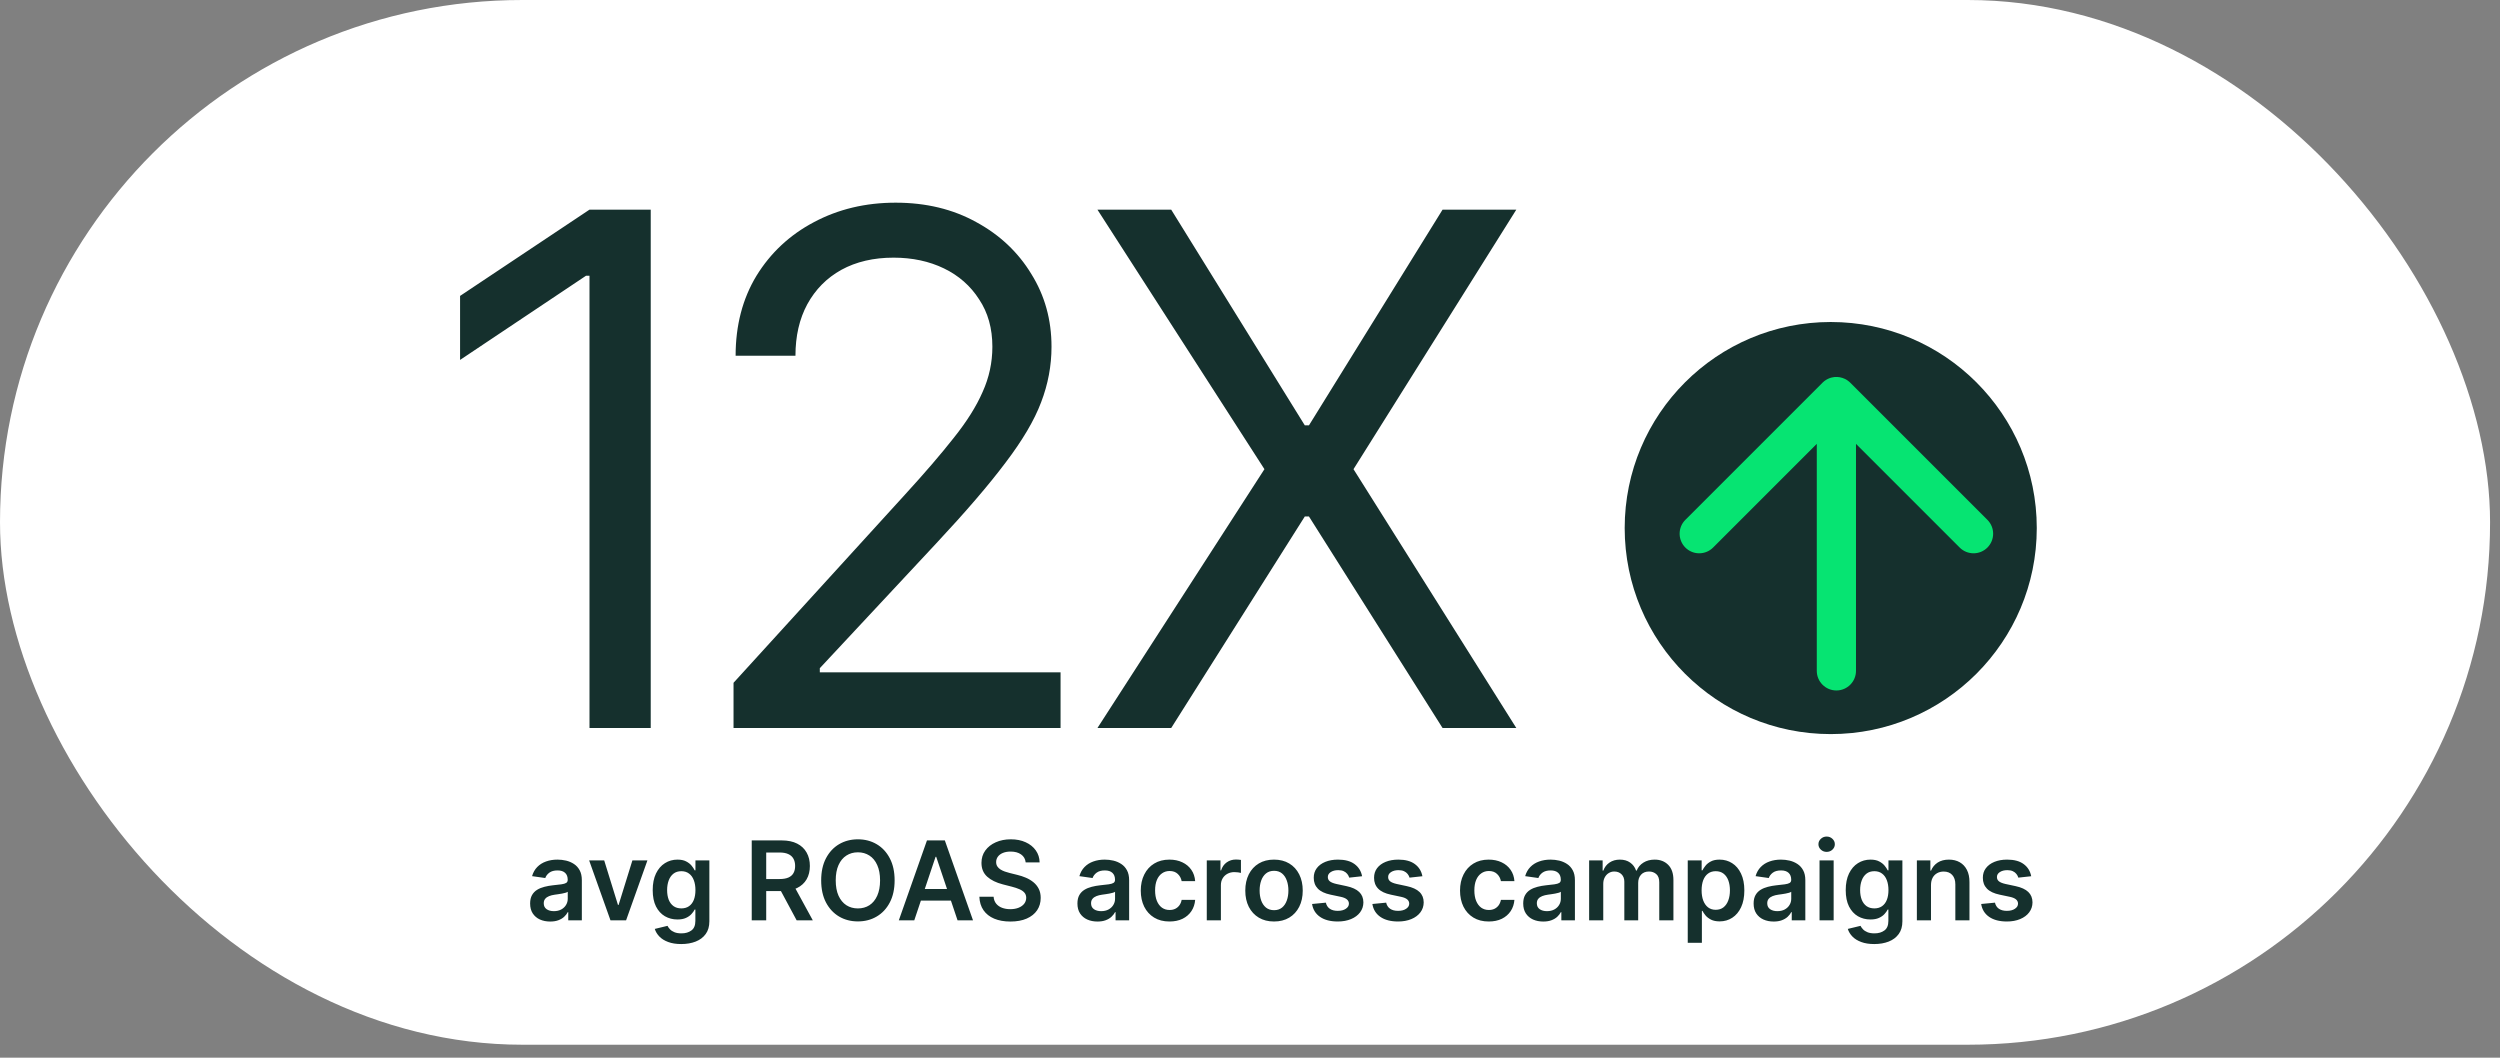
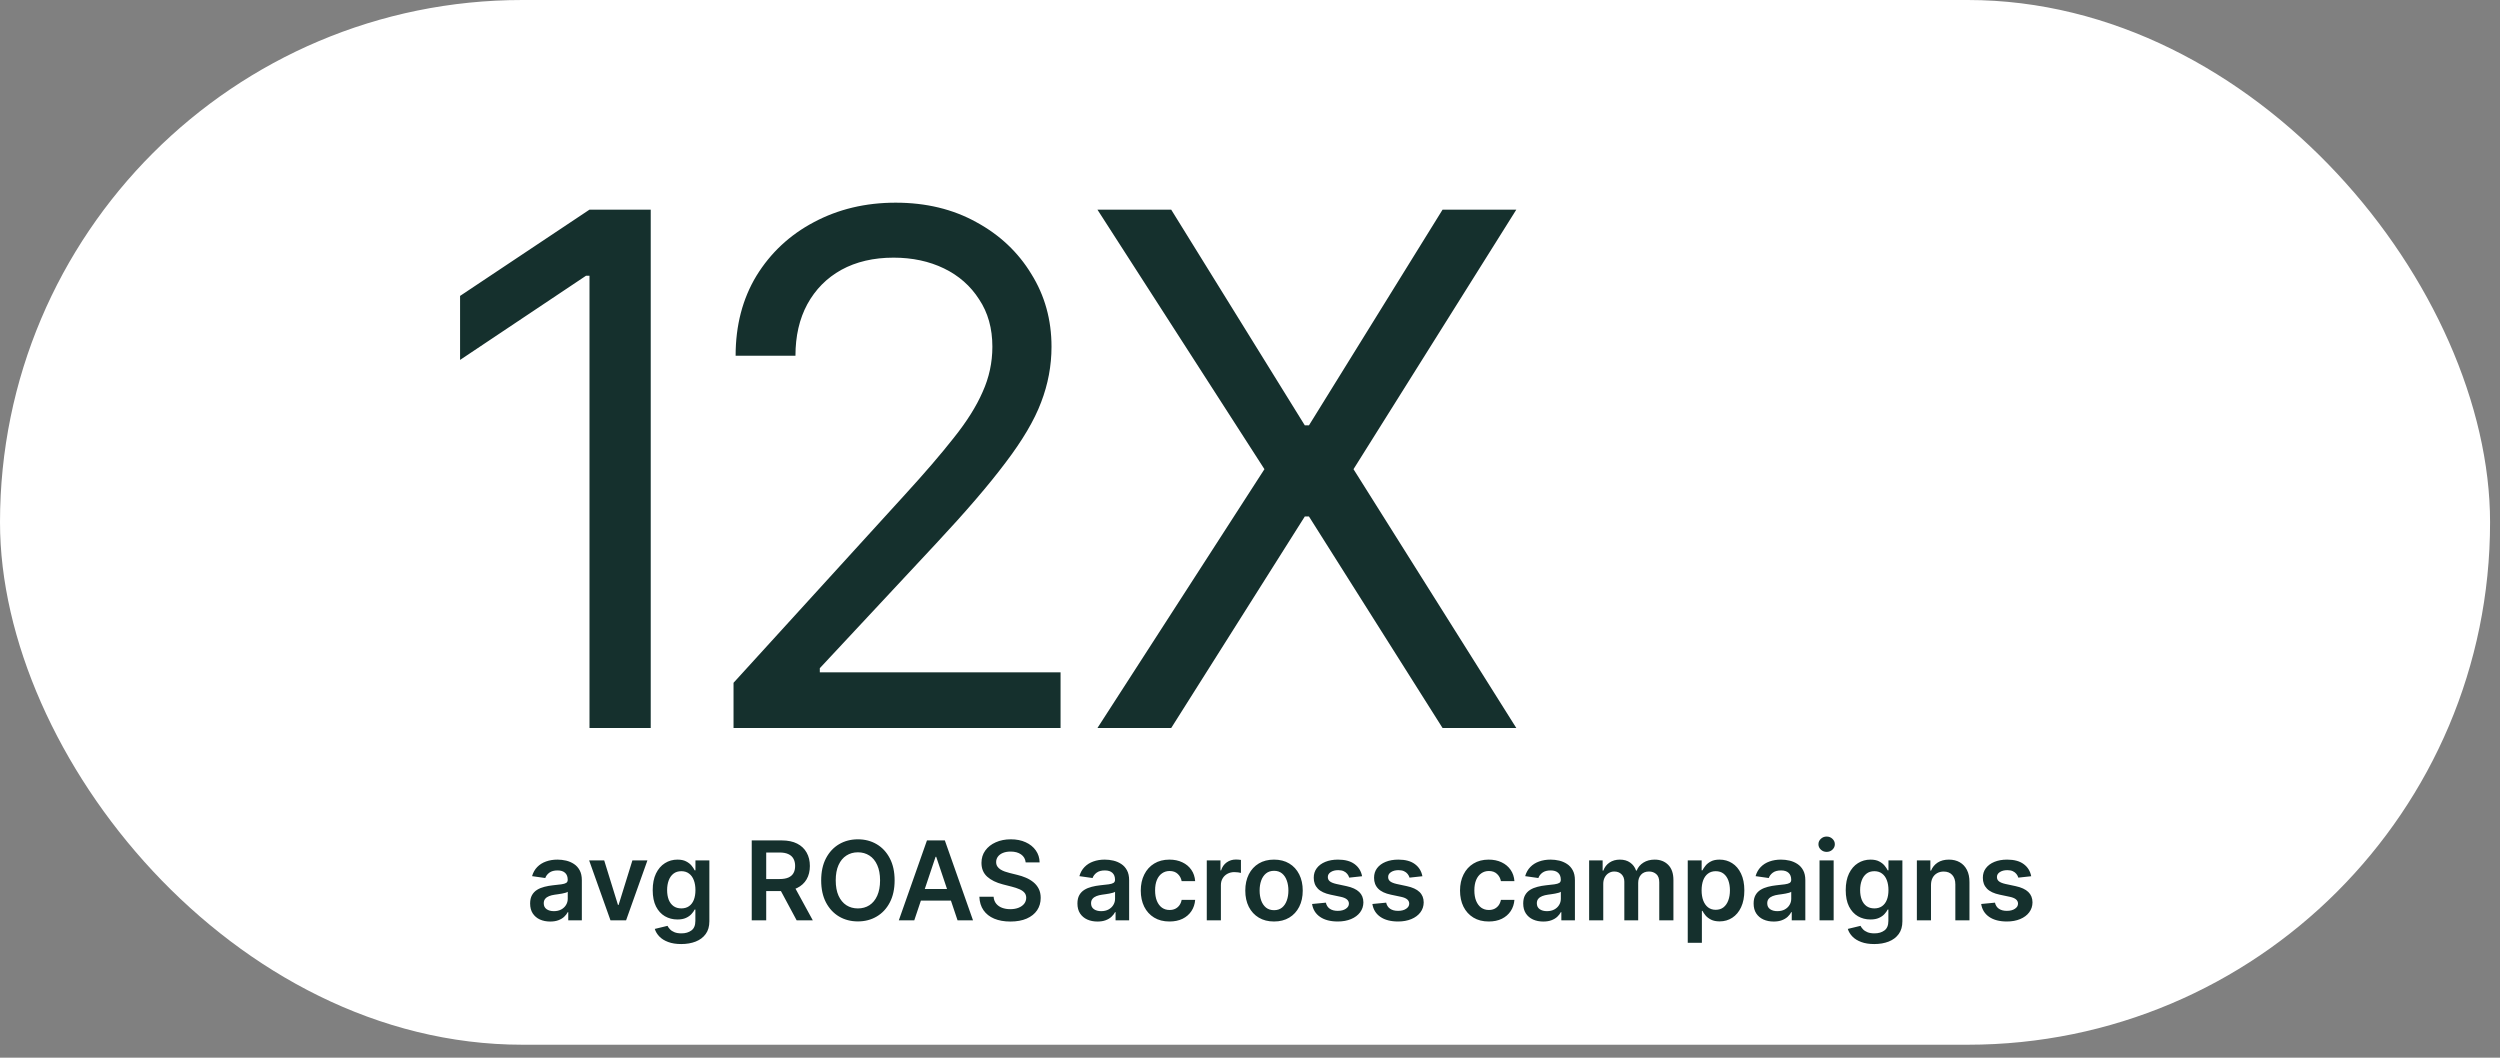
<svg xmlns="http://www.w3.org/2000/svg" width="182" height="77" viewBox="0 0 182 77" fill="none">
  <rect x="0" y="0" width="182" height="77" fill="#808080" stroke="none" />
  <rect width="181.277" height="76.056" rx="38.028" fill="white" />
  <path d="M47.373 15.262V53H42.915V20.074H42.662L33.493 26.203V21.543L42.915 15.262H47.373ZM53.401 53V49.707L65.862 36.03C67.314 34.443 68.504 33.059 69.433 31.877C70.379 30.695 71.079 29.58 71.535 28.533C72.008 27.487 72.245 26.389 72.245 25.241C72.245 23.907 71.924 22.759 71.282 21.796C70.657 20.817 69.805 20.066 68.724 19.542C67.643 19.019 66.419 18.757 65.051 18.757C63.599 18.757 62.333 19.052 61.252 19.643C60.188 20.234 59.361 21.07 58.77 22.151C58.196 23.215 57.909 24.464 57.909 25.899H53.553C53.553 23.687 54.059 21.746 55.072 20.074C56.102 18.402 57.495 17.102 59.251 16.174C61.024 15.228 63.008 14.755 65.203 14.755C67.415 14.755 69.374 15.228 71.079 16.174C72.785 17.102 74.119 18.36 75.081 19.947C76.061 21.518 76.55 23.282 76.55 25.241C76.55 26.625 76.297 27.976 75.79 29.293C75.301 30.593 74.439 32.054 73.207 33.675C71.991 35.296 70.303 37.263 68.141 39.576L59.682 48.644V48.948H77.209V53H53.401ZM85.263 15.262L94.989 30.965H95.293L105.019 15.262H110.388L98.535 34.156L110.388 53H105.019L95.293 37.601H94.989L85.263 53H79.893L92.051 34.156L79.893 15.262H85.263Z" fill="#15302D" />
  <path d="M40.054 67.088C39.777 67.088 39.528 67.039 39.306 66.94C39.087 66.84 38.913 66.692 38.784 66.497C38.657 66.302 38.593 66.062 38.593 65.776C38.593 65.529 38.639 65.326 38.73 65.165C38.821 65.004 38.945 64.875 39.102 64.778C39.259 64.682 39.436 64.609 39.633 64.56C39.832 64.508 40.038 64.472 40.25 64.449C40.505 64.422 40.713 64.399 40.872 64.378C41.031 64.355 41.146 64.321 41.218 64.276C41.292 64.228 41.329 64.155 41.329 64.057V64.04C41.329 63.826 41.266 63.66 41.139 63.543C41.012 63.425 40.829 63.367 40.591 63.367C40.339 63.367 40.139 63.421 39.991 63.531C39.845 63.641 39.747 63.771 39.696 63.92L38.735 63.784C38.811 63.519 38.936 63.297 39.11 63.119C39.285 62.939 39.498 62.805 39.75 62.716C40.002 62.625 40.28 62.58 40.585 62.58C40.795 62.58 41.004 62.604 41.213 62.653C41.421 62.703 41.611 62.784 41.784 62.898C41.956 63.01 42.094 63.162 42.199 63.355C42.305 63.548 42.358 63.79 42.358 64.079V67H41.369V66.401H41.335C41.272 66.522 41.184 66.635 41.071 66.742C40.959 66.846 40.818 66.93 40.647 66.994C40.479 67.057 40.281 67.088 40.054 67.088ZM40.321 66.332C40.527 66.332 40.706 66.292 40.858 66.21C41.009 66.127 41.126 66.017 41.207 65.881C41.29 65.744 41.332 65.596 41.332 65.435V64.921C41.3 64.947 41.245 64.972 41.167 64.994C41.092 65.017 41.006 65.037 40.912 65.054C40.817 65.071 40.723 65.086 40.63 65.099C40.538 65.113 40.457 65.124 40.389 65.133C40.235 65.154 40.098 65.188 39.977 65.236C39.856 65.283 39.76 65.349 39.69 65.435C39.62 65.518 39.585 65.626 39.585 65.758C39.585 65.948 39.654 66.091 39.792 66.188C39.931 66.284 40.107 66.332 40.321 66.332ZM47.133 62.636L45.579 67H44.443L42.889 62.636H43.985L44.988 65.878H45.034L46.039 62.636H47.133ZM49.594 68.727C49.225 68.727 48.908 68.677 48.642 68.577C48.377 68.478 48.164 68.346 48.003 68.179C47.842 68.012 47.73 67.828 47.668 67.625L48.594 67.401C48.636 67.486 48.696 67.57 48.776 67.653C48.855 67.739 48.962 67.809 49.097 67.864C49.233 67.921 49.405 67.949 49.611 67.949C49.903 67.949 50.144 67.878 50.336 67.736C50.527 67.596 50.623 67.365 50.623 67.043V66.216H50.571C50.518 66.322 50.441 66.431 50.338 66.543C50.238 66.654 50.105 66.748 49.938 66.824C49.773 66.9 49.566 66.938 49.316 66.938C48.98 66.938 48.676 66.859 48.404 66.702C48.133 66.543 47.917 66.306 47.756 65.992C47.597 65.675 47.517 65.279 47.517 64.804C47.517 64.325 47.597 63.92 47.756 63.591C47.917 63.26 48.134 63.008 48.407 62.838C48.679 62.666 48.983 62.58 49.319 62.58C49.574 62.58 49.784 62.623 49.949 62.71C50.116 62.795 50.248 62.899 50.347 63.02C50.445 63.139 50.52 63.252 50.571 63.358H50.628V62.636H51.642V67.071C51.642 67.444 51.553 67.753 51.375 67.997C51.197 68.242 50.954 68.424 50.645 68.546C50.337 68.667 49.986 68.727 49.594 68.727ZM49.603 66.131C49.82 66.131 50.006 66.078 50.159 65.972C50.313 65.865 50.429 65.713 50.509 65.514C50.588 65.315 50.628 65.077 50.628 64.798C50.628 64.524 50.588 64.283 50.509 64.077C50.431 63.87 50.316 63.71 50.162 63.597C50.011 63.481 49.824 63.423 49.603 63.423C49.373 63.423 49.182 63.483 49.029 63.602C48.875 63.722 48.76 63.885 48.682 64.094C48.605 64.3 48.566 64.535 48.566 64.798C48.566 65.065 48.605 65.299 48.682 65.5C48.762 65.699 48.878 65.854 49.032 65.966C49.187 66.076 49.377 66.131 49.603 66.131ZM54.726 67V61.182H56.908C57.355 61.182 57.73 61.26 58.033 61.415C58.338 61.57 58.568 61.788 58.723 62.068C58.881 62.347 58.959 62.671 58.959 63.043C58.959 63.416 58.88 63.74 58.721 64.014C58.563 64.287 58.331 64.498 58.025 64.648C57.718 64.796 57.341 64.869 56.894 64.869H55.34V63.994H56.752C57.013 63.994 57.227 63.958 57.394 63.886C57.56 63.812 57.684 63.706 57.763 63.565C57.845 63.423 57.885 63.249 57.885 63.043C57.885 62.836 57.845 62.66 57.763 62.514C57.682 62.367 57.558 62.255 57.391 62.179C57.224 62.101 57.009 62.062 56.746 62.062H55.78V67H54.726ZM57.732 64.364L59.172 67H57.996L56.581 64.364H57.732ZM65.128 64.091C65.128 64.718 65.011 65.255 64.776 65.702C64.543 66.147 64.225 66.488 63.821 66.724C63.42 66.961 62.964 67.079 62.455 67.079C61.945 67.079 61.489 66.961 61.086 66.724C60.684 66.486 60.366 66.144 60.131 65.699C59.898 65.252 59.782 64.716 59.782 64.091C59.782 63.464 59.898 62.928 60.131 62.483C60.366 62.036 60.684 61.694 61.086 61.457C61.489 61.221 61.945 61.102 62.455 61.102C62.964 61.102 63.42 61.221 63.821 61.457C64.225 61.694 64.543 62.036 64.776 62.483C65.011 62.928 65.128 63.464 65.128 64.091ZM64.069 64.091C64.069 63.65 63.999 63.278 63.861 62.974C63.725 62.669 63.535 62.439 63.293 62.284C63.05 62.127 62.771 62.048 62.455 62.048C62.139 62.048 61.859 62.127 61.617 62.284C61.374 62.439 61.184 62.669 61.046 62.974C60.909 63.278 60.841 63.65 60.841 64.091C60.841 64.532 60.909 64.905 61.046 65.21C61.184 65.513 61.374 65.743 61.617 65.901C61.859 66.056 62.139 66.133 62.455 66.133C62.771 66.133 63.05 66.056 63.293 65.901C63.535 65.743 63.725 65.513 63.861 65.21C63.999 64.905 64.069 64.532 64.069 64.091ZM66.559 67H65.434L67.483 61.182H68.784L70.835 67H69.71L68.156 62.375H68.11L66.559 67ZM66.596 64.719H69.664V65.565H66.596V64.719ZM74.669 62.781C74.643 62.533 74.531 62.34 74.334 62.202C74.139 62.063 73.885 61.994 73.573 61.994C73.353 61.994 73.165 62.028 73.007 62.094C72.85 62.16 72.73 62.25 72.647 62.364C72.563 62.477 72.521 62.607 72.519 62.753C72.519 62.874 72.546 62.979 72.601 63.068C72.658 63.157 72.735 63.233 72.831 63.295C72.928 63.356 73.035 63.407 73.152 63.449C73.27 63.49 73.388 63.526 73.507 63.554L74.053 63.69C74.273 63.742 74.484 63.811 74.686 63.898C74.891 63.985 75.074 64.095 75.235 64.227C75.398 64.36 75.526 64.52 75.621 64.707C75.716 64.895 75.763 65.115 75.763 65.367C75.763 65.707 75.676 66.008 75.502 66.267C75.328 66.525 75.076 66.726 74.746 66.872C74.418 67.016 74.022 67.088 73.556 67.088C73.103 67.088 72.71 67.018 72.377 66.878C72.045 66.738 71.786 66.533 71.598 66.264C71.413 65.995 71.312 65.668 71.297 65.281H72.334C72.349 65.484 72.412 65.653 72.522 65.787C72.632 65.921 72.775 66.022 72.951 66.088C73.129 66.154 73.328 66.188 73.547 66.188C73.776 66.188 73.977 66.153 74.15 66.085C74.324 66.015 74.46 65.919 74.559 65.796C74.657 65.671 74.707 65.525 74.709 65.358C74.707 65.206 74.663 65.081 74.576 64.983C74.489 64.883 74.366 64.799 74.209 64.733C74.054 64.665 73.872 64.604 73.664 64.551L73.002 64.381C72.523 64.258 72.144 64.071 71.865 63.821C71.589 63.569 71.451 63.235 71.451 62.818C71.451 62.475 71.543 62.175 71.729 61.918C71.916 61.66 72.171 61.46 72.493 61.318C72.815 61.174 73.18 61.102 73.587 61.102C74 61.102 74.362 61.174 74.672 61.318C74.985 61.46 75.23 61.658 75.408 61.912C75.586 62.164 75.678 62.454 75.684 62.781H74.669ZM79.897 67.088C79.621 67.088 79.372 67.039 79.15 66.94C78.93 66.84 78.756 66.692 78.627 66.497C78.501 66.302 78.437 66.062 78.437 65.776C78.437 65.529 78.483 65.326 78.573 65.165C78.664 65.004 78.788 64.875 78.946 64.778C79.103 64.682 79.28 64.609 79.477 64.56C79.676 64.508 79.881 64.472 80.093 64.449C80.349 64.422 80.556 64.399 80.716 64.378C80.875 64.355 80.99 64.321 81.062 64.276C81.136 64.228 81.173 64.155 81.173 64.057V64.04C81.173 63.826 81.109 63.66 80.983 63.543C80.856 63.425 80.673 63.367 80.434 63.367C80.182 63.367 79.983 63.421 79.835 63.531C79.689 63.641 79.591 63.771 79.539 63.92L78.579 63.784C78.655 63.519 78.78 63.297 78.954 63.119C79.128 62.939 79.341 62.805 79.593 62.716C79.845 62.625 80.124 62.58 80.429 62.58C80.639 62.58 80.848 62.604 81.056 62.653C81.265 62.703 81.455 62.784 81.627 62.898C81.8 63.01 81.938 63.162 82.042 63.355C82.148 63.548 82.201 63.79 82.201 64.079V67H81.213V66.401H81.179C81.116 66.522 81.028 66.635 80.914 66.742C80.803 66.846 80.662 66.93 80.491 66.994C80.323 67.057 80.125 67.088 79.897 67.088ZM80.164 66.332C80.371 66.332 80.55 66.292 80.701 66.21C80.853 66.127 80.969 66.017 81.051 65.881C81.134 65.744 81.176 65.596 81.176 65.435V64.921C81.144 64.947 81.089 64.972 81.011 64.994C80.935 65.017 80.85 65.037 80.755 65.054C80.661 65.071 80.567 65.086 80.474 65.099C80.381 65.113 80.301 65.124 80.233 65.133C80.079 65.154 79.942 65.188 79.821 65.236C79.7 65.283 79.604 65.349 79.534 65.435C79.464 65.518 79.429 65.626 79.429 65.758C79.429 65.948 79.498 66.091 79.636 66.188C79.774 66.284 79.95 66.332 80.164 66.332ZM85.139 67.085C84.703 67.085 84.329 66.99 84.017 66.798C83.706 66.607 83.466 66.343 83.298 66.006C83.131 65.667 83.048 65.276 83.048 64.835C83.048 64.392 83.133 64.001 83.304 63.662C83.474 63.321 83.715 63.056 84.025 62.867C84.338 62.675 84.707 62.58 85.133 62.58C85.487 62.58 85.801 62.645 86.073 62.776C86.348 62.904 86.567 63.087 86.73 63.324C86.893 63.559 86.985 63.833 87.008 64.148H86.025C85.985 63.938 85.891 63.762 85.741 63.622C85.593 63.48 85.395 63.409 85.147 63.409C84.937 63.409 84.752 63.466 84.593 63.58C84.434 63.691 84.31 63.852 84.221 64.062C84.134 64.273 84.091 64.525 84.091 64.818C84.091 65.115 84.134 65.371 84.221 65.585C84.308 65.797 84.43 65.961 84.588 66.077C84.747 66.19 84.933 66.247 85.147 66.247C85.299 66.247 85.434 66.219 85.554 66.162C85.675 66.103 85.776 66.019 85.858 65.909C85.939 65.799 85.995 65.666 86.025 65.508H87.008C86.984 65.817 86.893 66.091 86.735 66.329C86.578 66.566 86.364 66.752 86.093 66.886C85.823 67.019 85.504 67.085 85.139 67.085ZM87.853 67V62.636H88.85V63.364H88.895C88.975 63.112 89.111 62.918 89.304 62.781C89.499 62.643 89.722 62.574 89.972 62.574C90.029 62.574 90.092 62.577 90.162 62.582C90.234 62.586 90.294 62.593 90.341 62.602V63.548C90.298 63.533 90.229 63.52 90.134 63.508C90.041 63.495 89.951 63.489 89.864 63.489C89.677 63.489 89.508 63.529 89.358 63.611C89.211 63.69 89.094 63.801 89.009 63.943C88.924 64.085 88.881 64.249 88.881 64.435V67H87.853ZM92.748 67.085C92.322 67.085 91.953 66.992 91.64 66.804C91.328 66.617 91.085 66.354 90.913 66.017C90.743 65.68 90.657 65.286 90.657 64.835C90.657 64.385 90.743 63.99 90.913 63.651C91.085 63.312 91.328 63.048 91.64 62.861C91.953 62.673 92.322 62.58 92.748 62.58C93.174 62.58 93.544 62.673 93.856 62.861C94.169 63.048 94.41 63.312 94.581 63.651C94.753 63.99 94.839 64.385 94.839 64.835C94.839 65.286 94.753 65.68 94.581 66.017C94.41 66.354 94.169 66.617 93.856 66.804C93.544 66.992 93.174 67.085 92.748 67.085ZM92.754 66.261C92.985 66.261 93.178 66.198 93.334 66.071C93.489 65.942 93.604 65.77 93.68 65.554C93.758 65.338 93.796 65.097 93.796 64.832C93.796 64.565 93.758 64.324 93.68 64.108C93.604 63.89 93.489 63.717 93.334 63.588C93.178 63.459 92.985 63.395 92.754 63.395C92.517 63.395 92.32 63.459 92.163 63.588C92.008 63.717 91.891 63.89 91.814 64.108C91.738 64.324 91.7 64.565 91.7 64.832C91.7 65.097 91.738 65.338 91.814 65.554C91.891 65.77 92.008 65.942 92.163 66.071C92.32 66.198 92.517 66.261 92.754 66.261ZM99.161 63.79L98.223 63.892C98.197 63.797 98.15 63.708 98.084 63.625C98.02 63.542 97.933 63.474 97.823 63.423C97.713 63.372 97.579 63.347 97.419 63.347C97.205 63.347 97.025 63.393 96.88 63.486C96.736 63.579 96.665 63.699 96.666 63.847C96.665 63.974 96.711 64.077 96.806 64.156C96.902 64.236 97.061 64.301 97.283 64.352L98.027 64.511C98.44 64.6 98.747 64.742 98.948 64.935C99.15 65.128 99.253 65.381 99.255 65.693C99.253 65.968 99.172 66.21 99.013 66.421C98.856 66.629 98.637 66.792 98.357 66.909C98.077 67.026 97.755 67.085 97.391 67.085C96.857 67.085 96.427 66.974 96.101 66.75C95.775 66.525 95.581 66.211 95.519 65.81L96.522 65.713C96.567 65.91 96.664 66.059 96.811 66.159C96.959 66.26 97.151 66.31 97.388 66.31C97.632 66.31 97.829 66.26 97.976 66.159C98.126 66.059 98.201 65.935 98.201 65.787C98.201 65.662 98.152 65.559 98.056 65.477C97.961 65.396 97.813 65.333 97.613 65.29L96.868 65.133C96.45 65.046 96.14 64.9 95.939 64.693C95.739 64.485 95.639 64.222 95.641 63.903C95.639 63.635 95.712 63.401 95.86 63.205C96.009 63.006 96.217 62.852 96.482 62.744C96.749 62.635 97.057 62.58 97.405 62.58C97.916 62.58 98.319 62.688 98.613 62.906C98.908 63.124 99.091 63.419 99.161 63.79ZM103.551 63.79L102.614 63.892C102.587 63.797 102.541 63.708 102.475 63.625C102.41 63.542 102.323 63.474 102.213 63.423C102.104 63.372 101.969 63.347 101.81 63.347C101.596 63.347 101.416 63.393 101.27 63.486C101.126 63.579 101.055 63.699 101.057 63.847C101.055 63.974 101.102 64.077 101.196 64.156C101.293 64.236 101.452 64.301 101.674 64.352L102.418 64.511C102.831 64.6 103.138 64.742 103.338 64.935C103.541 65.128 103.643 65.381 103.645 65.693C103.643 65.968 103.563 66.21 103.404 66.421C103.247 66.629 103.028 66.792 102.748 66.909C102.467 67.026 102.145 67.085 101.782 67.085C101.248 67.085 100.818 66.974 100.492 66.75C100.166 66.525 99.972 66.211 99.909 65.81L100.912 65.713C100.958 65.91 101.054 66.059 101.202 66.159C101.35 66.26 101.542 66.31 101.779 66.31C102.023 66.31 102.219 66.26 102.367 66.159C102.516 66.059 102.591 65.935 102.591 65.787C102.591 65.662 102.543 65.559 102.446 65.477C102.352 65.396 102.204 65.333 102.003 65.29L101.259 65.133C100.84 65.046 100.531 64.9 100.33 64.693C100.129 64.485 100.03 64.222 100.032 63.903C100.03 63.635 100.103 63.401 100.25 63.205C100.4 63.006 100.607 62.852 100.873 62.744C101.14 62.635 101.447 62.58 101.796 62.58C102.307 62.58 102.71 62.688 103.003 62.906C103.299 63.124 103.481 63.419 103.551 63.79ZM108.381 67.085C107.945 67.085 107.571 66.99 107.259 66.798C106.948 66.607 106.709 66.343 106.54 66.006C106.373 65.667 106.29 65.276 106.29 64.835C106.29 64.392 106.375 64.001 106.546 63.662C106.716 63.321 106.957 63.056 107.267 62.867C107.58 62.675 107.949 62.58 108.375 62.58C108.73 62.58 109.043 62.645 109.316 62.776C109.59 62.904 109.809 63.087 109.972 63.324C110.135 63.559 110.228 63.833 110.25 64.148H109.267C109.228 63.938 109.133 63.762 108.983 63.622C108.836 63.48 108.638 63.409 108.39 63.409C108.179 63.409 107.995 63.466 107.836 63.58C107.676 63.691 107.552 63.852 107.463 64.062C107.376 64.273 107.333 64.525 107.333 64.818C107.333 65.115 107.376 65.371 107.463 65.585C107.551 65.797 107.673 65.961 107.83 66.077C107.989 66.19 108.176 66.247 108.39 66.247C108.541 66.247 108.676 66.219 108.796 66.162C108.917 66.103 109.018 66.019 109.1 65.909C109.181 65.799 109.237 65.666 109.267 65.508H110.25C110.226 65.817 110.135 66.091 109.978 66.329C109.82 66.566 109.606 66.752 109.336 66.886C109.065 67.019 108.747 67.085 108.381 67.085ZM112.35 67.088C112.074 67.088 111.825 67.039 111.603 66.94C111.384 66.84 111.209 66.692 111.081 66.497C110.954 66.302 110.89 66.062 110.89 65.776C110.89 65.529 110.936 65.326 111.027 65.165C111.118 65.004 111.242 64.875 111.399 64.778C111.556 64.682 111.733 64.609 111.93 64.56C112.129 64.508 112.334 64.472 112.547 64.449C112.802 64.422 113.01 64.399 113.169 64.378C113.328 64.355 113.443 64.321 113.515 64.276C113.589 64.228 113.626 64.155 113.626 64.057V64.04C113.626 63.826 113.563 63.66 113.436 63.543C113.309 63.425 113.126 63.367 112.887 63.367C112.636 63.367 112.436 63.421 112.288 63.531C112.142 63.641 112.044 63.771 111.993 63.92L111.032 63.784C111.108 63.519 111.233 63.297 111.407 63.119C111.582 62.939 111.795 62.805 112.047 62.716C112.298 62.625 112.577 62.58 112.882 62.58C113.092 62.58 113.301 62.604 113.51 62.653C113.718 62.703 113.908 62.784 114.081 62.898C114.253 63.01 114.391 63.162 114.495 63.355C114.601 63.548 114.654 63.79 114.654 64.079V67H113.666V66.401H113.632C113.569 66.522 113.481 66.635 113.368 66.742C113.256 66.846 113.115 66.93 112.944 66.994C112.776 67.057 112.578 67.088 112.35 67.088ZM112.618 66.332C112.824 66.332 113.003 66.292 113.154 66.21C113.306 66.127 113.422 66.017 113.504 65.881C113.587 65.744 113.629 65.596 113.629 65.435V64.921C113.597 64.947 113.542 64.972 113.464 64.994C113.388 65.017 113.303 65.037 113.208 65.054C113.114 65.071 113.02 65.086 112.927 65.099C112.834 65.113 112.754 65.124 112.686 65.133C112.532 65.154 112.395 65.188 112.274 65.236C112.153 65.283 112.057 65.349 111.987 65.435C111.917 65.518 111.882 65.626 111.882 65.758C111.882 65.948 111.951 66.091 112.089 66.188C112.227 66.284 112.404 66.332 112.618 66.332ZM115.689 67V62.636H116.672V63.378H116.723C116.814 63.128 116.964 62.933 117.174 62.793C117.385 62.651 117.636 62.58 117.927 62.58C118.223 62.58 118.472 62.651 118.674 62.795C118.879 62.938 119.023 63.132 119.106 63.378H119.152C119.248 63.135 119.411 62.942 119.64 62.798C119.871 62.653 120.145 62.58 120.461 62.58C120.863 62.58 121.19 62.706 121.444 62.96C121.698 63.214 121.825 63.584 121.825 64.071V67H120.794V64.23C120.794 63.959 120.722 63.761 120.578 63.636C120.434 63.51 120.258 63.446 120.049 63.446C119.801 63.446 119.607 63.524 119.467 63.679C119.329 63.832 119.26 64.032 119.26 64.278V67H118.251V64.188C118.251 63.962 118.183 63.782 118.047 63.648C117.912 63.513 117.736 63.446 117.518 63.446C117.37 63.446 117.236 63.484 117.115 63.56C116.993 63.633 116.897 63.739 116.825 63.875C116.753 64.01 116.717 64.167 116.717 64.347V67H115.689ZM122.868 68.636V62.636H123.88V63.358H123.939C123.992 63.252 124.067 63.139 124.164 63.02C124.26 62.899 124.391 62.795 124.556 62.71C124.721 62.623 124.931 62.58 125.186 62.58C125.524 62.58 125.828 62.666 126.098 62.838C126.371 63.008 126.587 63.261 126.746 63.597C126.907 63.93 126.988 64.339 126.988 64.824C126.988 65.303 126.909 65.71 126.752 66.046C126.595 66.381 126.381 66.636 126.11 66.812C125.839 66.989 125.532 67.077 125.189 67.077C124.939 67.077 124.732 67.035 124.567 66.952C124.402 66.868 124.27 66.768 124.169 66.651C124.071 66.531 123.994 66.419 123.939 66.312H123.897V68.636H122.868ZM123.877 64.818C123.877 65.1 123.917 65.347 123.996 65.56C124.078 65.772 124.194 65.938 124.346 66.057C124.499 66.174 124.685 66.233 124.902 66.233C125.13 66.233 125.32 66.172 125.473 66.051C125.627 65.928 125.742 65.76 125.82 65.548C125.9 65.334 125.939 65.091 125.939 64.818C125.939 64.547 125.9 64.307 125.823 64.097C125.745 63.886 125.63 63.722 125.476 63.602C125.323 63.483 125.132 63.423 124.902 63.423C124.683 63.423 124.496 63.481 124.343 63.597C124.189 63.712 124.073 63.874 123.993 64.082C123.916 64.291 123.877 64.536 123.877 64.818ZM129.124 67.088C128.847 67.088 128.598 67.039 128.377 66.94C128.157 66.84 127.983 66.692 127.854 66.497C127.727 66.302 127.664 66.062 127.664 65.776C127.664 65.529 127.709 65.326 127.8 65.165C127.891 65.004 128.015 64.875 128.172 64.778C128.329 64.682 128.507 64.609 128.703 64.56C128.902 64.508 129.108 64.472 129.32 64.449C129.576 64.422 129.783 64.399 129.942 64.378C130.101 64.355 130.217 64.321 130.289 64.276C130.363 64.228 130.4 64.155 130.4 64.057V64.04C130.4 63.826 130.336 63.66 130.209 63.543C130.082 63.425 129.9 63.367 129.661 63.367C129.409 63.367 129.209 63.421 129.061 63.531C128.916 63.641 128.817 63.771 128.766 63.92L127.806 63.784C127.882 63.519 128.007 63.297 128.181 63.119C128.355 62.939 128.568 62.805 128.82 62.716C129.072 62.625 129.35 62.58 129.655 62.58C129.865 62.58 130.075 62.604 130.283 62.653C130.491 62.703 130.682 62.784 130.854 62.898C131.026 63.01 131.165 63.162 131.269 63.355C131.375 63.548 131.428 63.79 131.428 64.079V67H130.439V66.401H130.405C130.343 66.522 130.255 66.635 130.141 66.742C130.029 66.846 129.888 66.93 129.718 66.994C129.549 67.057 129.351 67.088 129.124 67.088ZM129.391 66.332C129.597 66.332 129.776 66.292 129.928 66.21C130.079 66.127 130.196 66.017 130.277 65.881C130.361 65.744 130.402 65.596 130.402 65.435V64.921C130.37 64.947 130.315 64.972 130.238 64.994C130.162 65.017 130.077 65.037 129.982 65.054C129.887 65.071 129.793 65.086 129.701 65.099C129.608 65.113 129.527 65.124 129.459 65.133C129.306 65.154 129.168 65.188 129.047 65.236C128.926 65.283 128.83 65.349 128.76 65.435C128.69 65.518 128.655 65.626 128.655 65.758C128.655 65.948 128.724 66.091 128.863 66.188C129.001 66.284 129.177 66.332 129.391 66.332ZM132.462 67V62.636H133.49V67H132.462ZM132.979 62.017C132.816 62.017 132.676 61.963 132.559 61.855C132.441 61.745 132.382 61.614 132.382 61.46C132.382 61.305 132.441 61.173 132.559 61.065C132.676 60.956 132.816 60.901 132.979 60.901C133.144 60.901 133.284 60.956 133.4 61.065C133.517 61.173 133.576 61.305 133.576 61.46C133.576 61.614 133.517 61.745 133.4 61.855C133.284 61.963 133.144 62.017 132.979 62.017ZM136.446 68.727C136.076 68.727 135.759 68.677 135.494 68.577C135.229 68.478 135.016 68.346 134.855 68.179C134.694 68.012 134.582 67.828 134.52 67.625L135.446 67.401C135.487 67.486 135.548 67.57 135.627 67.653C135.707 67.739 135.814 67.809 135.949 67.864C136.085 67.921 136.256 67.949 136.463 67.949C136.754 67.949 136.996 67.878 137.187 67.736C137.378 67.596 137.474 67.365 137.474 67.043V66.216H137.423C137.37 66.322 137.292 66.431 137.19 66.543C137.09 66.654 136.956 66.748 136.789 66.824C136.625 66.9 136.417 66.938 136.167 66.938C135.832 66.938 135.528 66.859 135.255 66.702C134.984 66.543 134.769 66.306 134.608 65.992C134.449 65.675 134.369 65.279 134.369 64.804C134.369 64.325 134.449 63.92 134.608 63.591C134.769 63.26 134.985 63.008 135.258 62.838C135.531 62.666 135.835 62.58 136.17 62.58C136.426 62.58 136.636 62.623 136.801 62.71C136.967 62.795 137.1 62.899 137.199 63.02C137.297 63.139 137.372 63.252 137.423 63.358H137.48V62.636H138.494V67.071C138.494 67.444 138.405 67.753 138.227 67.997C138.049 68.242 137.806 68.424 137.497 68.546C137.188 68.667 136.838 68.727 136.446 68.727ZM136.454 66.131C136.672 66.131 136.858 66.078 137.011 65.972C137.164 65.865 137.281 65.713 137.36 65.514C137.44 65.315 137.48 65.077 137.48 64.798C137.48 64.524 137.44 64.283 137.36 64.077C137.283 63.87 137.167 63.71 137.014 63.597C136.862 63.481 136.676 63.423 136.454 63.423C136.225 63.423 136.034 63.483 135.88 63.602C135.727 63.722 135.611 63.885 135.534 64.094C135.456 64.3 135.417 64.535 135.417 64.798C135.417 65.065 135.456 65.299 135.534 65.5C135.613 65.699 135.73 65.854 135.883 65.966C136.038 66.076 136.229 66.131 136.454 66.131ZM140.576 64.443V67H139.548V62.636H140.531V63.378H140.582C140.682 63.133 140.842 62.939 141.062 62.795C141.284 62.651 141.557 62.58 141.883 62.58C142.184 62.58 142.447 62.644 142.67 62.773C142.895 62.901 143.07 63.088 143.193 63.332C143.318 63.577 143.379 63.873 143.377 64.222V67H142.349V64.381C142.349 64.089 142.273 63.861 142.122 63.696C141.972 63.531 141.765 63.449 141.5 63.449C141.32 63.449 141.16 63.489 141.02 63.568C140.881 63.646 140.772 63.758 140.693 63.906C140.615 64.054 140.576 64.233 140.576 64.443ZM147.872 63.79L146.934 63.892C146.908 63.797 146.861 63.708 146.795 63.625C146.731 63.542 146.644 63.474 146.534 63.423C146.424 63.372 146.289 63.347 146.13 63.347C145.916 63.347 145.736 63.393 145.591 63.486C145.447 63.579 145.376 63.699 145.377 63.847C145.376 63.974 145.422 64.077 145.517 64.156C145.613 64.236 145.772 64.301 145.994 64.352L146.738 64.511C147.151 64.6 147.458 64.742 147.659 64.935C147.861 65.128 147.964 65.381 147.966 65.693C147.964 65.968 147.883 66.21 147.724 66.421C147.567 66.629 147.348 66.792 147.068 66.909C146.788 67.026 146.466 67.085 146.102 67.085C145.568 67.085 145.138 66.974 144.812 66.75C144.486 66.525 144.292 66.211 144.23 65.81L145.233 65.713C145.278 65.91 145.375 66.059 145.522 66.159C145.67 66.26 145.862 66.31 146.099 66.31C146.343 66.31 146.539 66.26 146.687 66.159C146.837 66.059 146.912 65.935 146.912 65.787C146.912 65.662 146.863 65.559 146.767 65.477C146.672 65.396 146.524 65.333 146.324 65.29L145.579 65.133C145.161 65.046 144.851 64.9 144.65 64.693C144.449 64.485 144.35 64.222 144.352 63.903C144.35 63.635 144.423 63.401 144.571 63.205C144.72 63.006 144.928 62.852 145.193 62.744C145.46 62.635 145.768 62.58 146.116 62.58C146.627 62.58 147.03 62.688 147.324 62.906C147.619 63.124 147.802 63.419 147.872 63.79Z" fill="#15302D" />
-   <circle cx="133.277" cy="38.442" r="15" fill="#15302D" />
-   <path d="M133.557 27.448C133.813 27.424 134.074 27.471 134.31 27.585C134.318 27.589 134.326 27.592 134.334 27.596C134.361 27.61 134.388 27.625 134.415 27.641C134.427 27.648 134.44 27.656 134.452 27.663C134.477 27.679 134.5 27.697 134.524 27.714C134.536 27.723 134.548 27.731 134.559 27.74C134.58 27.756 134.601 27.773 134.622 27.791C134.637 27.805 134.653 27.818 134.668 27.832C134.677 27.842 134.688 27.85 134.698 27.86L144.683 37.845C145.24 38.402 145.24 39.306 144.683 39.863C144.126 40.419 143.223 40.419 142.666 39.863L135.116 32.313V48.839C135.116 49.627 134.477 50.266 133.689 50.266C132.901 50.266 132.262 49.627 132.262 48.839V32.313L124.712 39.863L124.604 39.96C124.044 40.417 123.217 40.385 122.695 39.863C122.173 39.34 122.14 38.514 122.597 37.953L122.695 37.845L132.68 27.86C132.687 27.853 132.693 27.847 132.7 27.841C132.721 27.82 132.743 27.801 132.766 27.782C132.78 27.77 132.794 27.758 132.808 27.746C132.828 27.731 132.848 27.717 132.869 27.703C132.885 27.691 132.901 27.679 132.918 27.668C132.942 27.652 132.968 27.638 132.994 27.623C133.007 27.616 133.02 27.608 133.034 27.601C133.06 27.587 133.087 27.576 133.114 27.564C133.129 27.557 133.145 27.55 133.161 27.543C133.181 27.535 133.202 27.528 133.222 27.521C133.244 27.513 133.265 27.506 133.287 27.499C133.304 27.494 133.322 27.49 133.34 27.486C133.395 27.472 133.451 27.462 133.506 27.454C133.523 27.452 133.54 27.449 133.557 27.448Z" fill="#06E472" />
</svg>